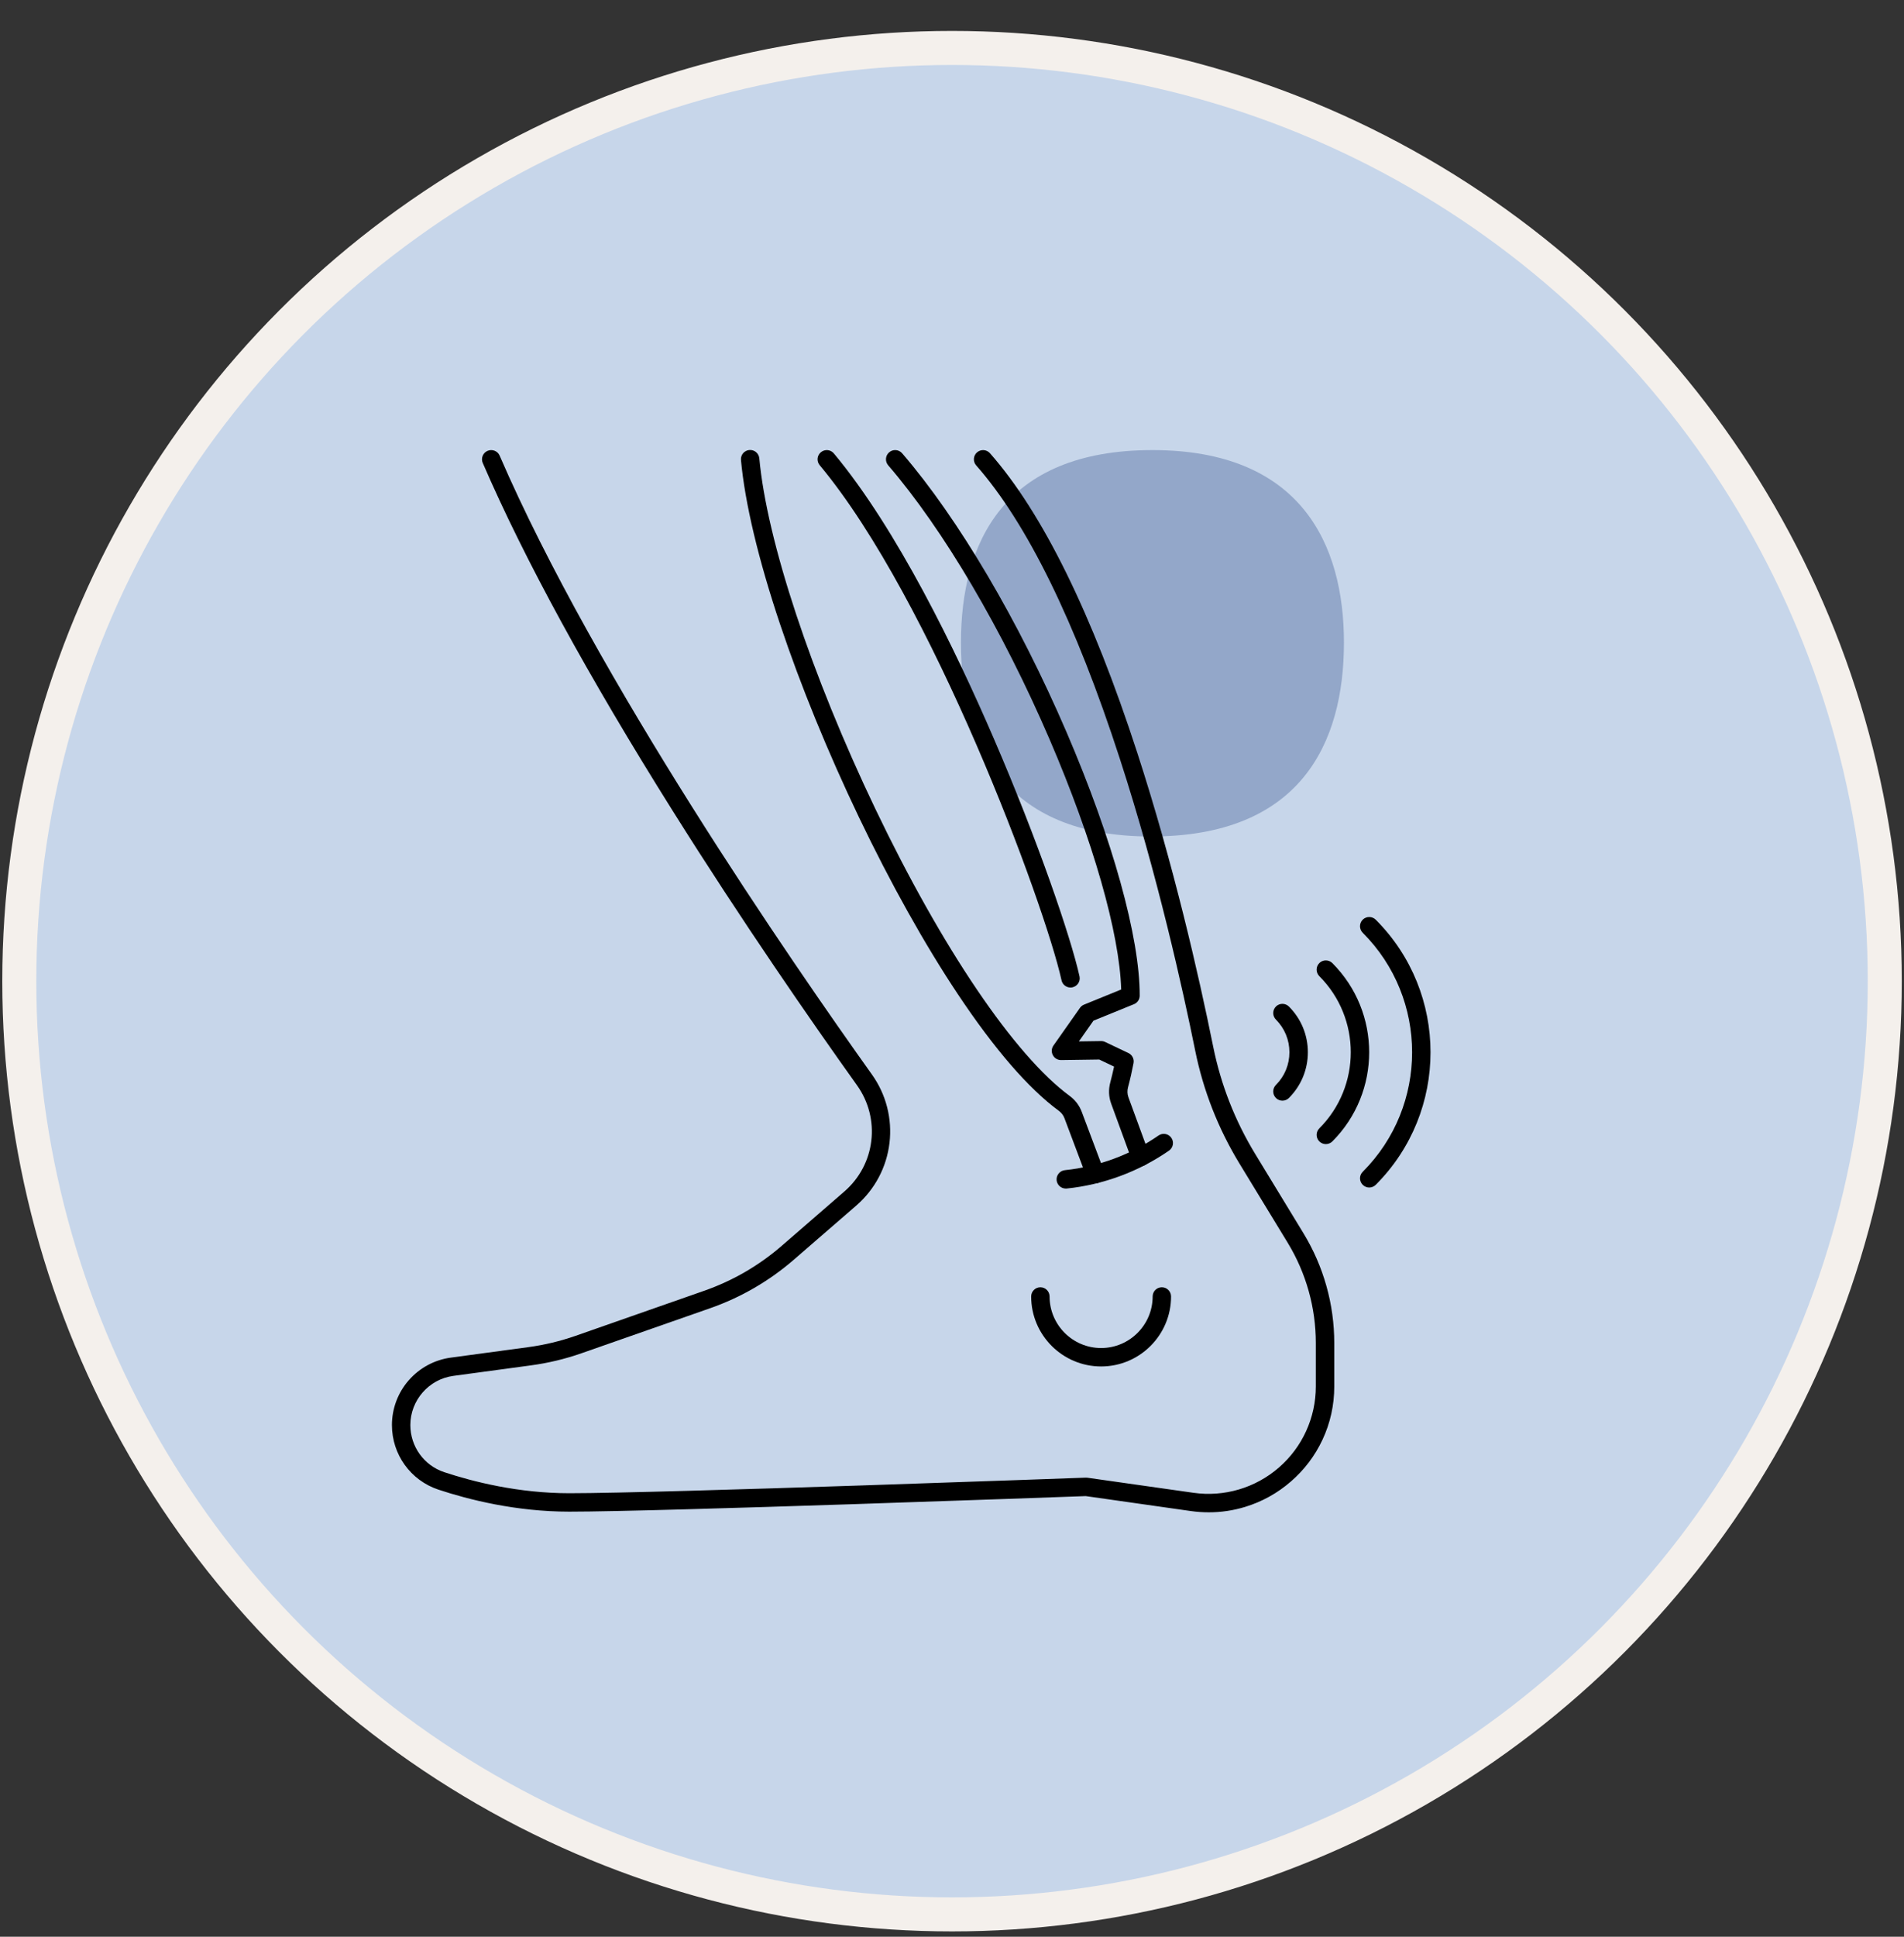
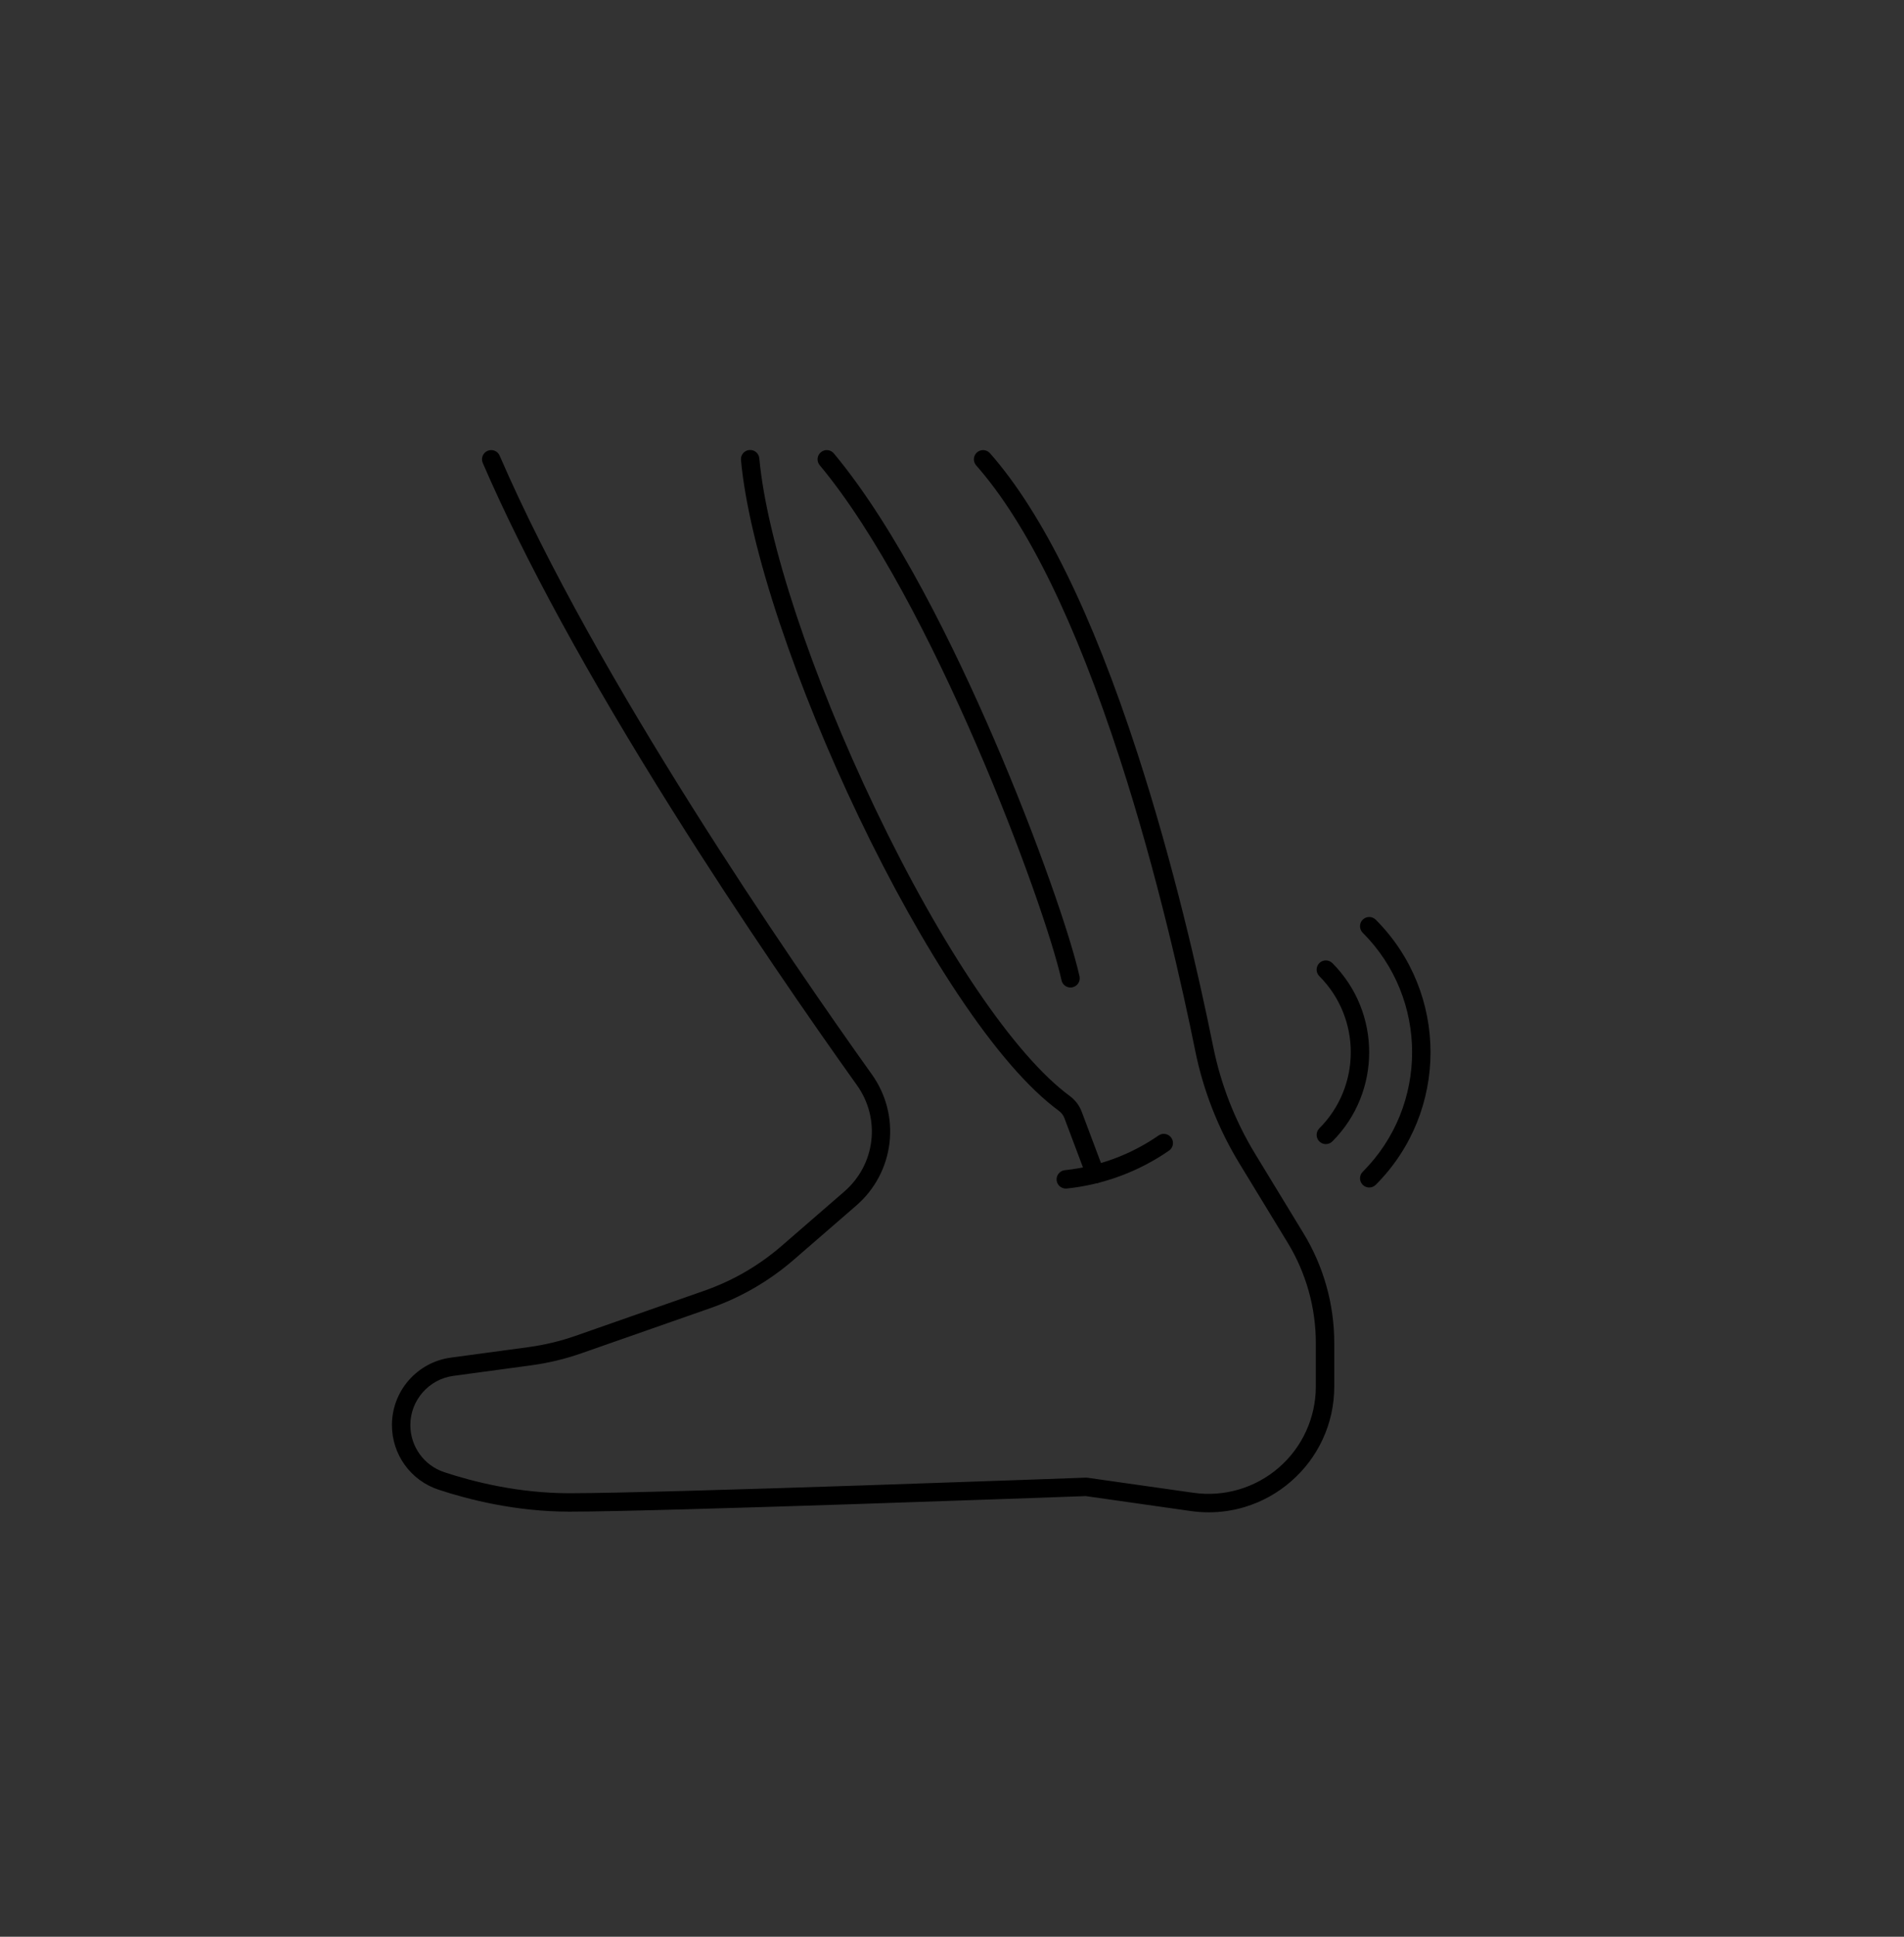
<svg xmlns="http://www.w3.org/2000/svg" width="60" height="61" viewBox="0 0 60 61" fill="none">
  <rect x="0" y="0" width="60" height="61" fill="#333333" stroke="none" />
-   <circle cx="30.001" cy="30.903" r="29.393" fill="#C7D6EA" stroke="#F4F0EC" stroke-width="1.072" />
-   <path d="M42.351 20.237C42.351 17.126 40.979 14.176 36.316 14.176C31.608 14.176 30.282 17.126 30.282 20.237C30.282 23.373 31.584 26.346 36.269 26.346C40.979 26.346 42.351 23.418 42.351 20.237Z" fill="#93A7C9" />
  <path d="M38.093 47.632C37.904 47.632 37.715 47.619 37.525 47.592L34.214 47.121C33.55 47.145 20.794 47.611 17.94 47.611C16.261 47.611 14.771 47.234 13.817 46.918C12.94 46.628 12.351 45.811 12.351 44.884C12.351 44.365 12.539 43.864 12.88 43.474C13.222 43.083 13.693 42.829 14.207 42.76L16.654 42.429C17.158 42.361 17.658 42.241 18.139 42.073L22.186 40.656C23.091 40.34 23.917 39.861 24.641 39.233L26.607 37.528C27.589 36.677 27.76 35.237 27.004 34.179C25.568 32.169 23.395 29.037 21.194 25.531C18.537 21.299 16.524 17.615 15.213 14.582C15.149 14.435 15.217 14.264 15.364 14.2C15.511 14.137 15.682 14.204 15.745 14.351C18.778 21.365 24.959 30.318 27.476 33.842C27.924 34.469 28.12 35.235 28.03 35.999C27.939 36.764 27.569 37.462 26.987 37.967L25.021 39.671C24.241 40.347 23.352 40.863 22.378 41.204L18.331 42.62C17.813 42.802 17.275 42.931 16.731 43.004L14.285 43.335C13.513 43.439 12.931 44.105 12.931 44.884C12.931 45.56 13.36 46.156 13.999 46.368C14.913 46.67 16.338 47.031 17.94 47.031C20.846 47.031 34.085 46.545 34.219 46.54C34.236 46.539 34.253 46.54 34.27 46.543L37.607 47.017C38.578 47.155 39.559 46.866 40.3 46.223C41.041 45.581 41.465 44.649 41.465 43.669V42.3C41.465 41.187 41.159 40.095 40.58 39.144L39.059 36.648C38.388 35.546 37.918 34.348 37.663 33.087C37.286 31.223 36.477 27.551 35.288 23.894C33.889 19.587 32.366 16.479 30.762 14.658C30.656 14.538 30.667 14.355 30.788 14.249C30.908 14.143 31.091 14.155 31.197 14.275C32.854 16.156 34.416 19.331 35.84 23.714C36.977 27.215 37.769 30.681 38.232 32.971C38.474 34.166 38.919 35.302 39.555 36.346L41.075 38.842C41.71 39.884 42.046 41.08 42.046 42.3V43.669C42.046 44.256 41.921 44.82 41.675 45.346C41.438 45.851 41.104 46.294 40.68 46.661C40.257 47.029 39.772 47.298 39.238 47.461C38.864 47.575 38.481 47.632 38.093 47.632Z" fill="black" />
-   <path d="M34.699 43.038C33.484 43.038 32.495 42.049 32.495 40.834C32.495 40.674 32.625 40.544 32.785 40.544C32.945 40.544 33.075 40.674 33.075 40.834C33.075 41.729 33.804 42.458 34.699 42.458C35.594 42.458 36.323 41.729 36.323 40.834C36.323 40.674 36.452 40.544 36.613 40.544C36.773 40.544 36.903 40.674 36.903 40.834C36.903 42.049 35.914 43.038 34.699 43.038Z" fill="black" />
  <path d="M34.516 37.271C34.399 37.271 34.288 37.2 34.245 37.083L33.544 35.22C33.544 35.22 33.544 35.219 33.544 35.219C33.51 35.127 33.448 35.047 33.366 34.986C32.413 34.286 31.345 33.053 30.189 31.32C29.145 29.755 28.065 27.824 27.066 25.737C26.09 23.697 25.23 21.594 24.58 19.654C23.898 17.62 23.473 15.834 23.35 14.489C23.335 14.329 23.453 14.188 23.612 14.174C23.772 14.159 23.913 14.277 23.928 14.436C24.165 17.031 25.568 21.265 27.589 25.486C29.687 29.867 31.974 33.244 33.709 34.518C33.883 34.646 34.014 34.819 34.088 35.017L34.788 36.879C34.844 37.029 34.768 37.196 34.618 37.253C34.585 37.265 34.55 37.271 34.516 37.271Z" fill="black" />
-   <path d="M35.941 36.733C35.822 36.733 35.711 36.66 35.668 36.543L35.015 34.758C34.937 34.547 34.928 34.317 34.988 34.092C35.031 33.93 35.071 33.763 35.107 33.594L34.64 33.371L33.438 33.388C33.437 33.388 33.435 33.388 33.434 33.388C33.327 33.388 33.228 33.329 33.178 33.233C33.127 33.137 33.134 33.02 33.197 32.931L34.033 31.743C34.065 31.698 34.109 31.663 34.161 31.642L35.332 31.165C35.278 29.387 34.444 26.469 33.076 23.289C31.585 19.826 29.731 16.679 27.989 14.655C27.885 14.534 27.898 14.351 28.02 14.246C28.141 14.142 28.324 14.155 28.429 14.277C30.208 16.343 32.096 19.544 33.609 23.06C35.058 26.427 35.92 29.529 35.915 31.36C35.915 31.478 35.843 31.584 35.734 31.628L34.458 32.147L33.999 32.8L34.699 32.79C34.744 32.79 34.788 32.799 34.828 32.819L35.56 33.167C35.679 33.224 35.745 33.353 35.721 33.483C35.672 33.74 35.614 33.996 35.548 34.242C35.519 34.35 35.523 34.459 35.559 34.558L36.213 36.343C36.268 36.494 36.191 36.66 36.04 36.715C36.007 36.727 35.974 36.733 35.941 36.733Z" fill="black" />
  <path d="M33.734 31.103C33.601 31.103 33.481 31.011 33.452 30.876C32.918 28.471 29.367 18.889 25.831 14.652C25.728 14.529 25.745 14.346 25.868 14.244C25.991 14.141 26.174 14.158 26.276 14.28C28.27 16.67 30.12 20.487 31.32 23.268C32.708 26.483 33.746 29.522 34.018 30.75C34.053 30.907 33.954 31.061 33.797 31.096C33.776 31.101 33.755 31.103 33.734 31.103Z" fill="black" />
  <path d="M33.586 37.435C33.439 37.435 33.313 37.324 33.297 37.175C33.281 37.016 33.397 36.873 33.556 36.856C34.614 36.747 35.635 36.369 36.508 35.764C36.64 35.672 36.821 35.705 36.912 35.837C37.003 35.968 36.971 36.149 36.839 36.24C35.885 36.901 34.77 37.314 33.616 37.434C33.606 37.435 33.596 37.435 33.586 37.435Z" fill="black" />
  <path d="M43.148 37.402C43.074 37.402 42.999 37.373 42.943 37.317C42.829 37.204 42.829 37.02 42.943 36.907C45.018 34.831 45.018 31.453 42.942 29.377C42.829 29.264 42.829 29.08 42.942 28.967C43.056 28.854 43.239 28.854 43.353 28.967C45.655 31.269 45.655 35.015 43.353 37.317C43.296 37.373 43.222 37.402 43.148 37.402Z" fill="black" />
  <path d="M41.781 36.035C41.706 36.035 41.632 36.006 41.575 35.95C41.462 35.836 41.462 35.653 41.575 35.539C42.897 34.217 42.897 32.067 41.575 30.745C41.462 30.631 41.462 30.448 41.575 30.334C41.688 30.221 41.872 30.221 41.986 30.334C43.533 31.883 43.533 34.401 41.986 35.95C41.929 36.006 41.855 36.035 41.781 36.035Z" fill="black" />
-   <path d="M40.412 34.667C40.338 34.667 40.264 34.639 40.207 34.582C40.094 34.469 40.094 34.285 40.207 34.172C40.482 33.897 40.633 33.531 40.633 33.142C40.633 32.753 40.482 32.388 40.207 32.112C40.094 31.999 40.094 31.816 40.207 31.702C40.32 31.589 40.504 31.589 40.617 31.702C41.002 32.087 41.214 32.598 41.214 33.142C41.214 33.686 41.002 34.197 40.617 34.582C40.561 34.639 40.486 34.667 40.412 34.667Z" fill="black" />
</svg>